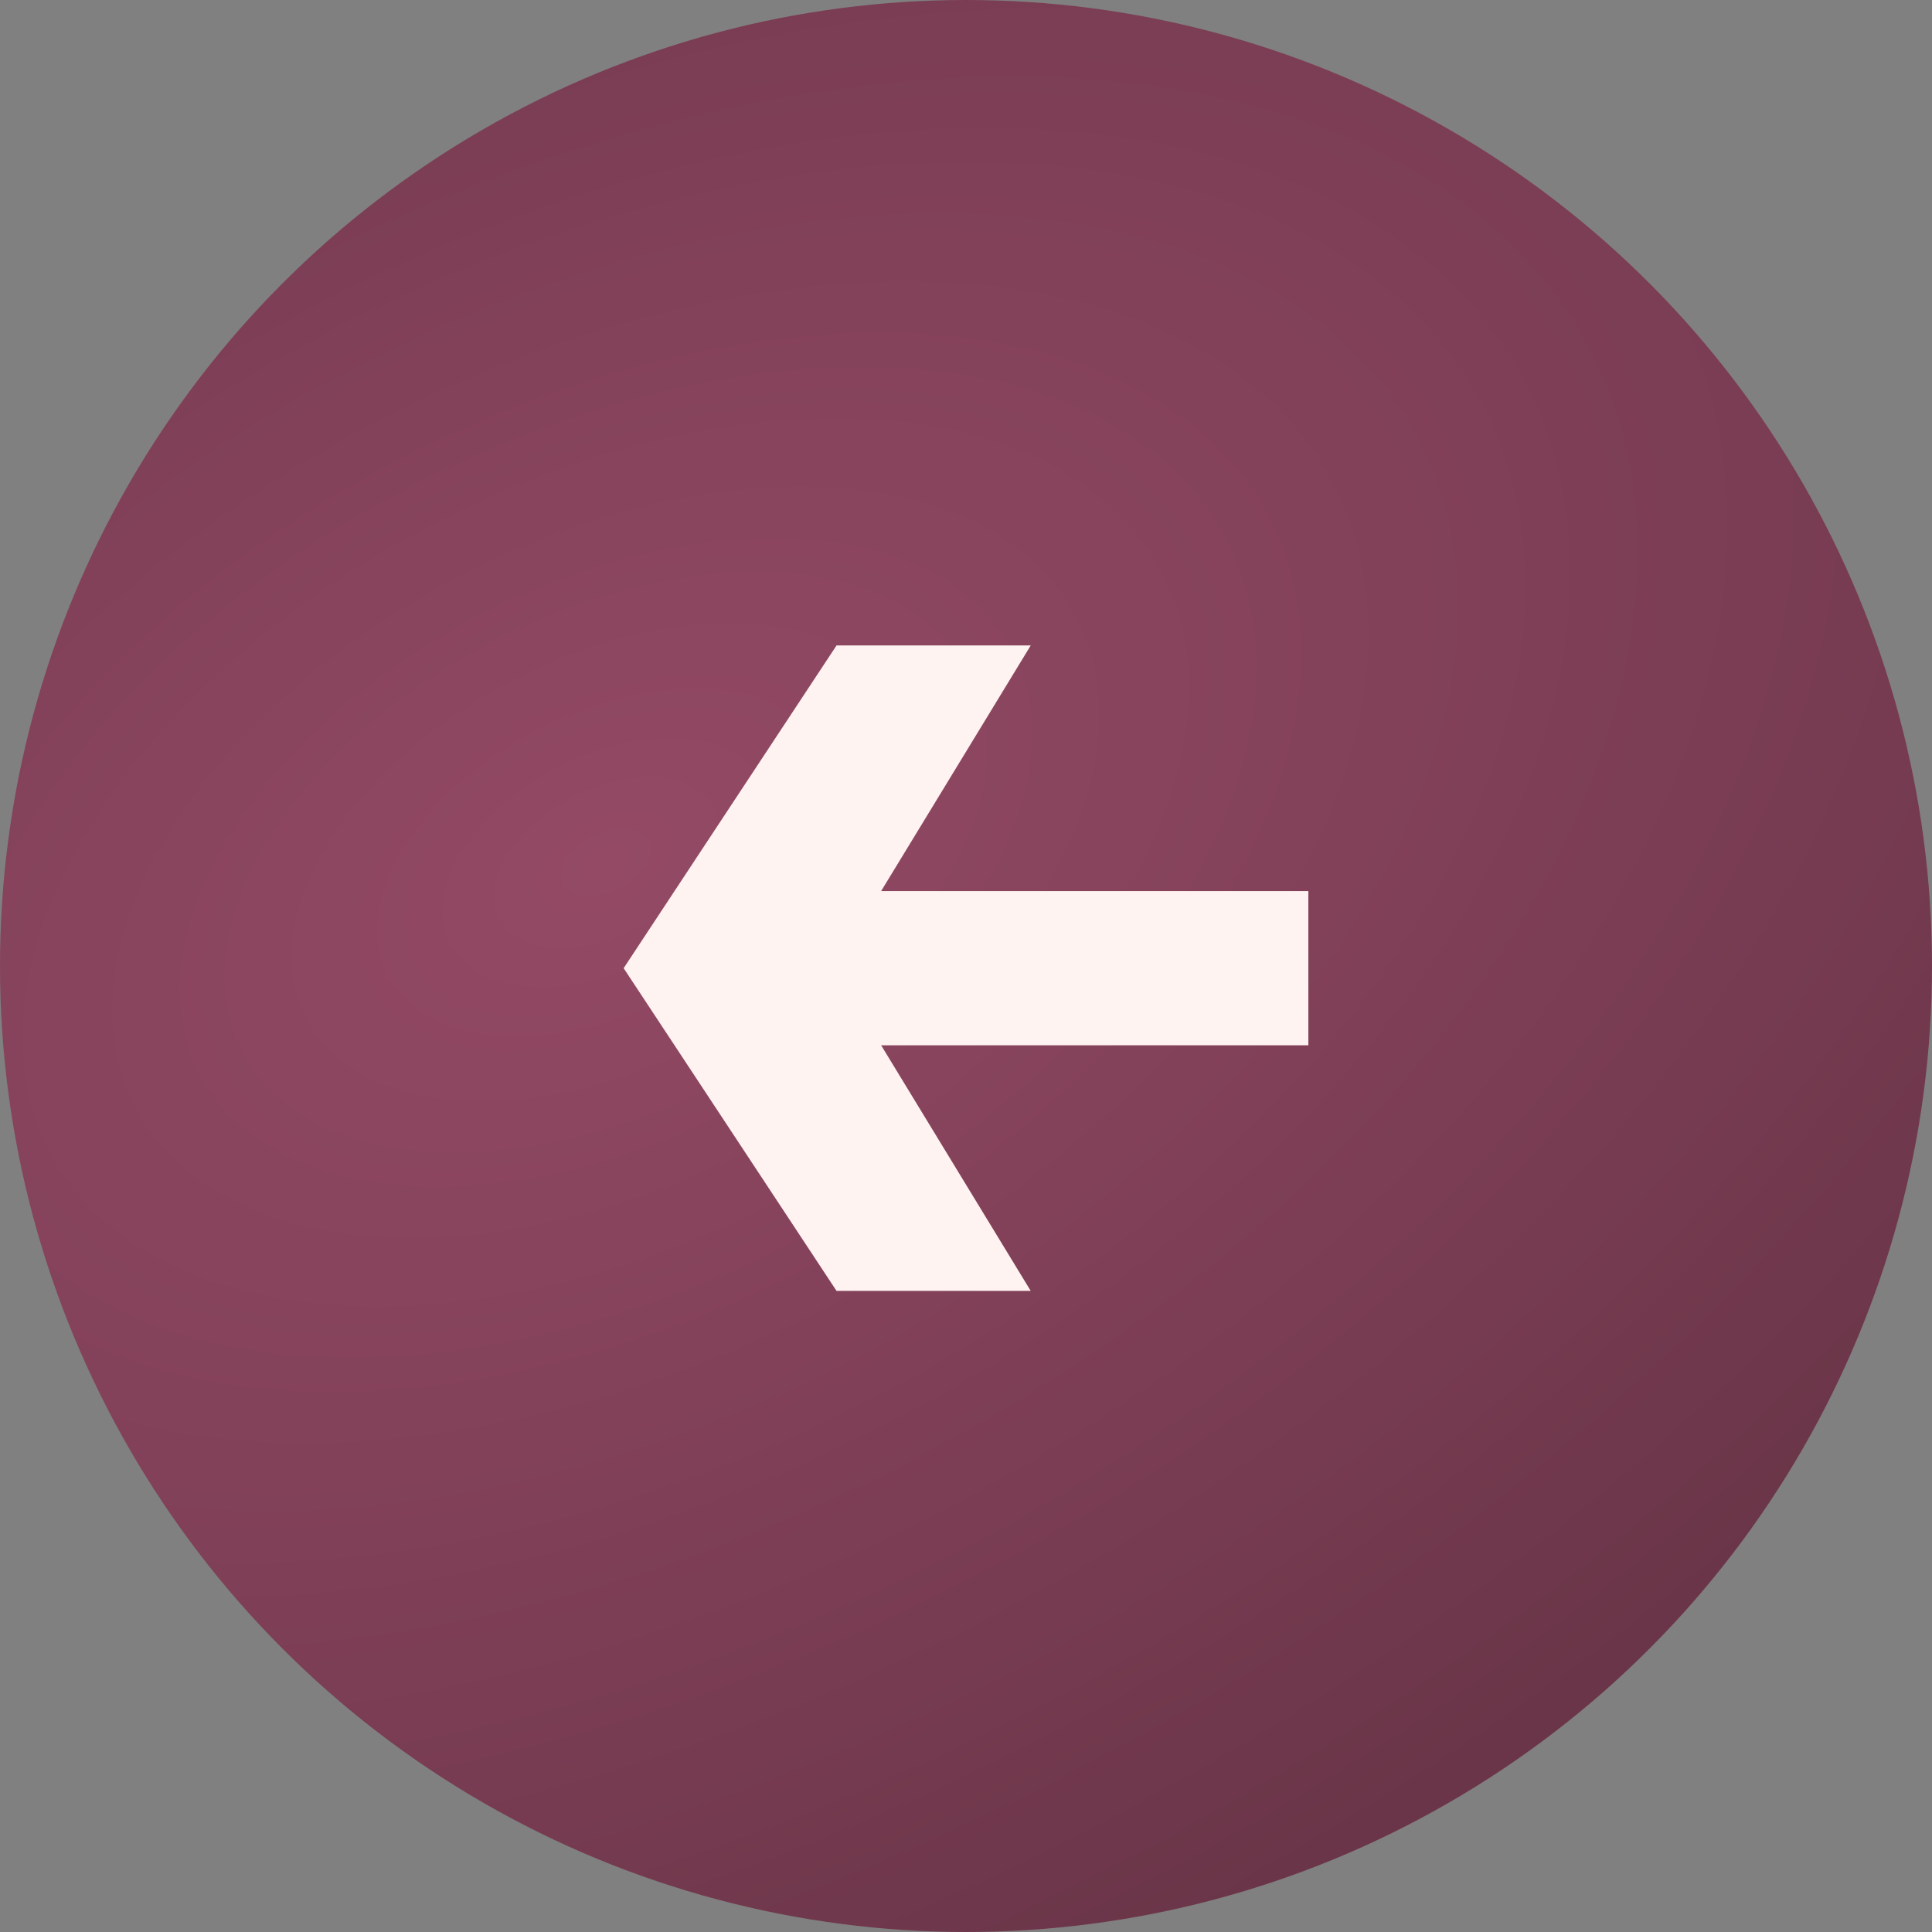
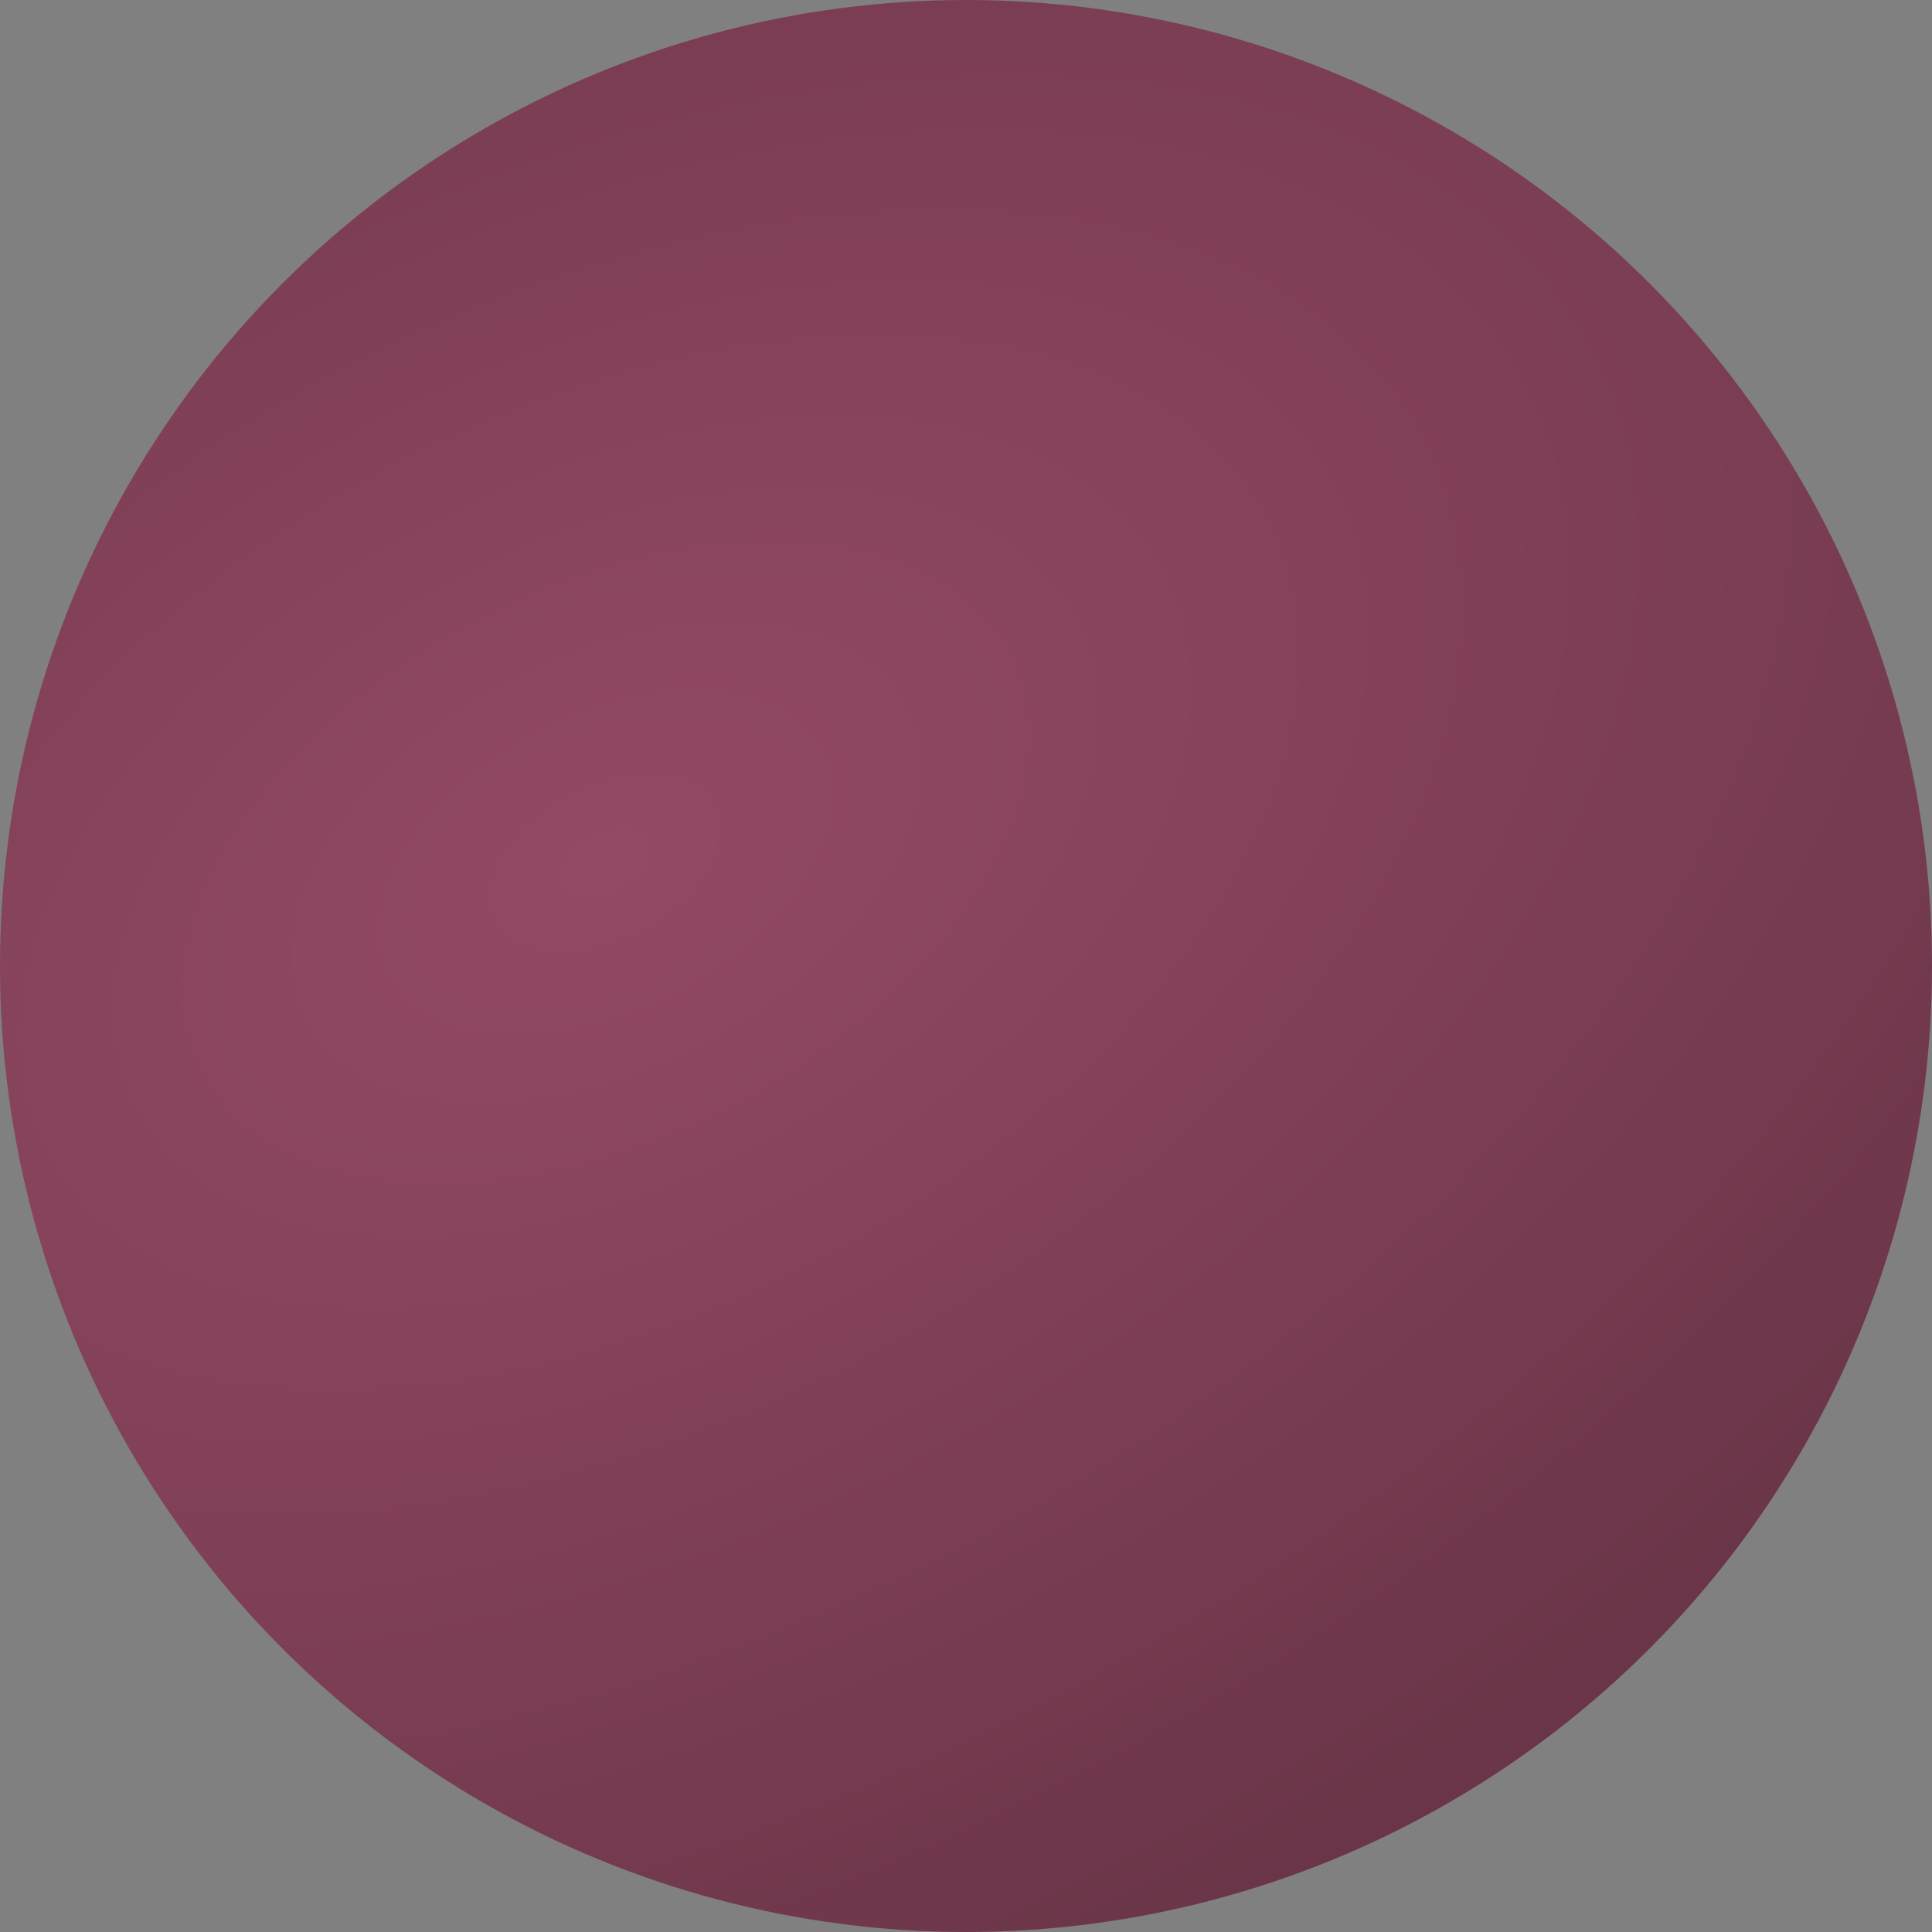
<svg xmlns="http://www.w3.org/2000/svg" width="443" height="443" viewBox="0 0 443 443" fill="none">
  <rect x="0" y="0" width="443" height="443" fill="#808080" stroke="none" />
  <circle cx="221.5" cy="221.5" r="221.5" fill="url(#paint0_radial_350_7)" />
-   <path d="M300 239.681H202.04L236.342 296H191.815L143 222L191.815 148H236.342L202.04 204.319H300V239.681Z" fill="#FFF3F2" />
  <defs>
    <radialGradient id="paint0_radial_350_7" cx="0" cy="0" r="1" gradientUnits="userSpaceOnUse" gradientTransform="translate(139.545 198.968) rotate(60.234) scale(687.778 1115.06)">
      <stop stop-color="#944A65" />
      <stop offset="1" stop-color="#2E171F" />
    </radialGradient>
  </defs>
</svg>